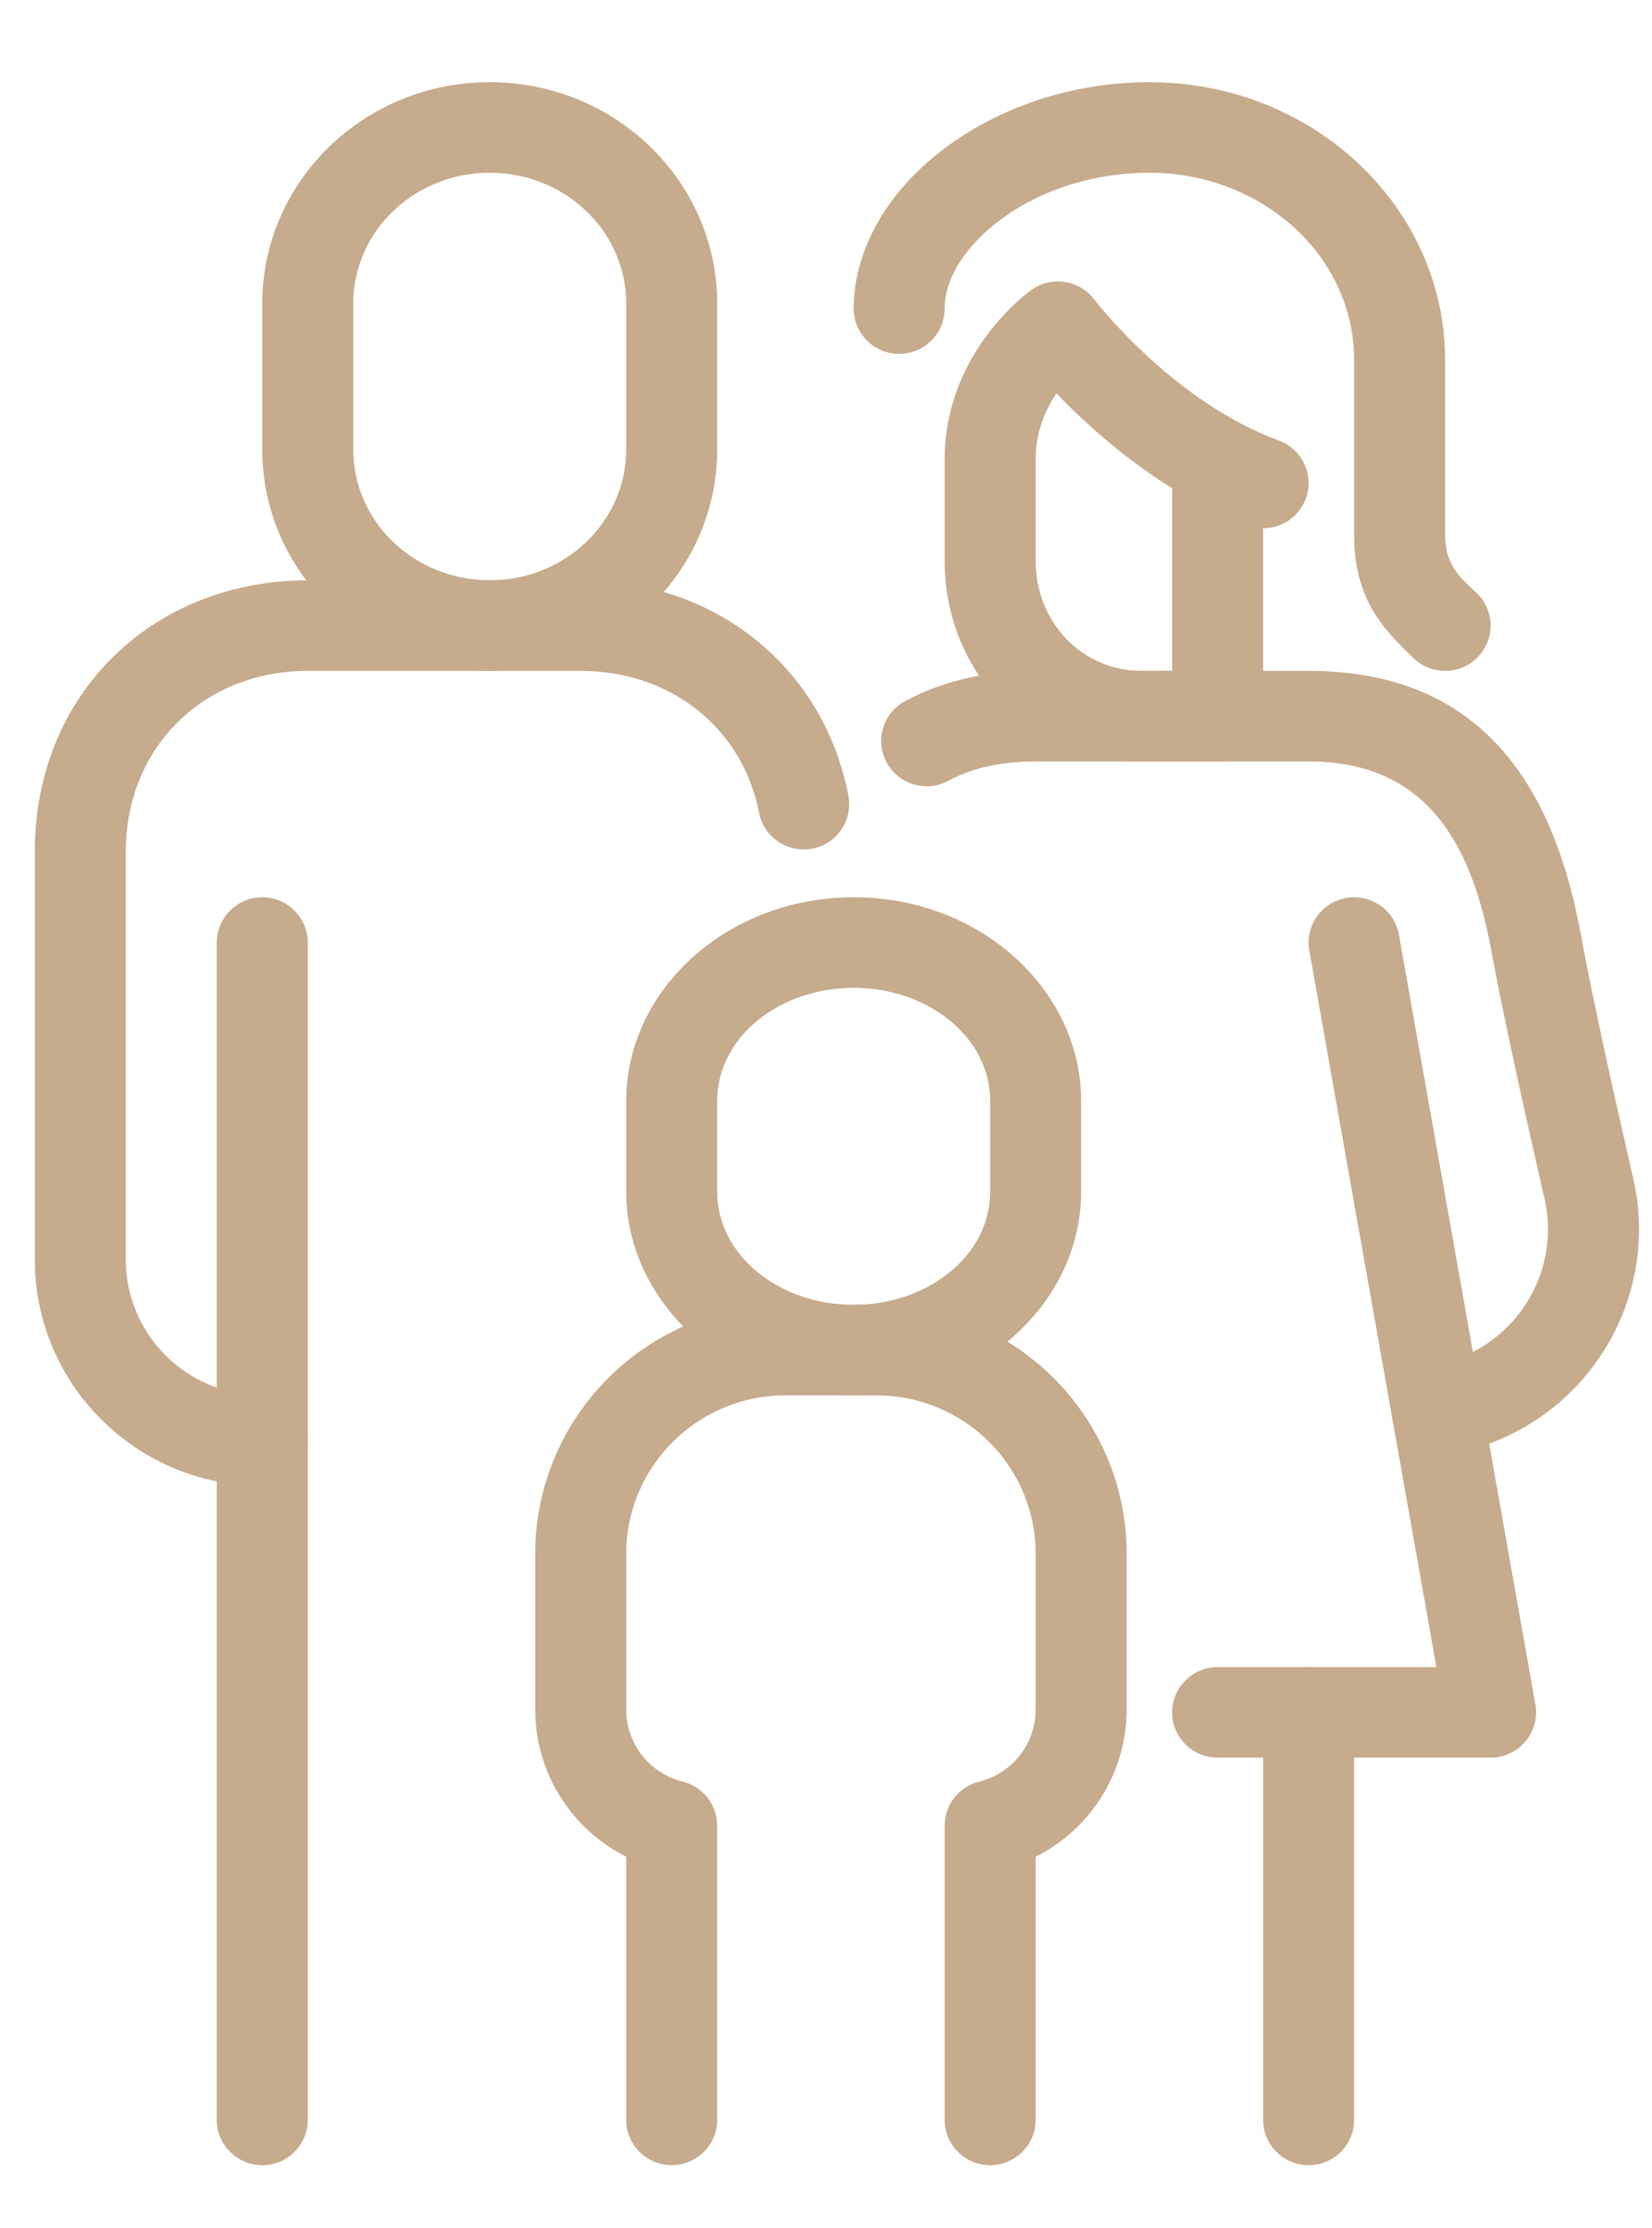
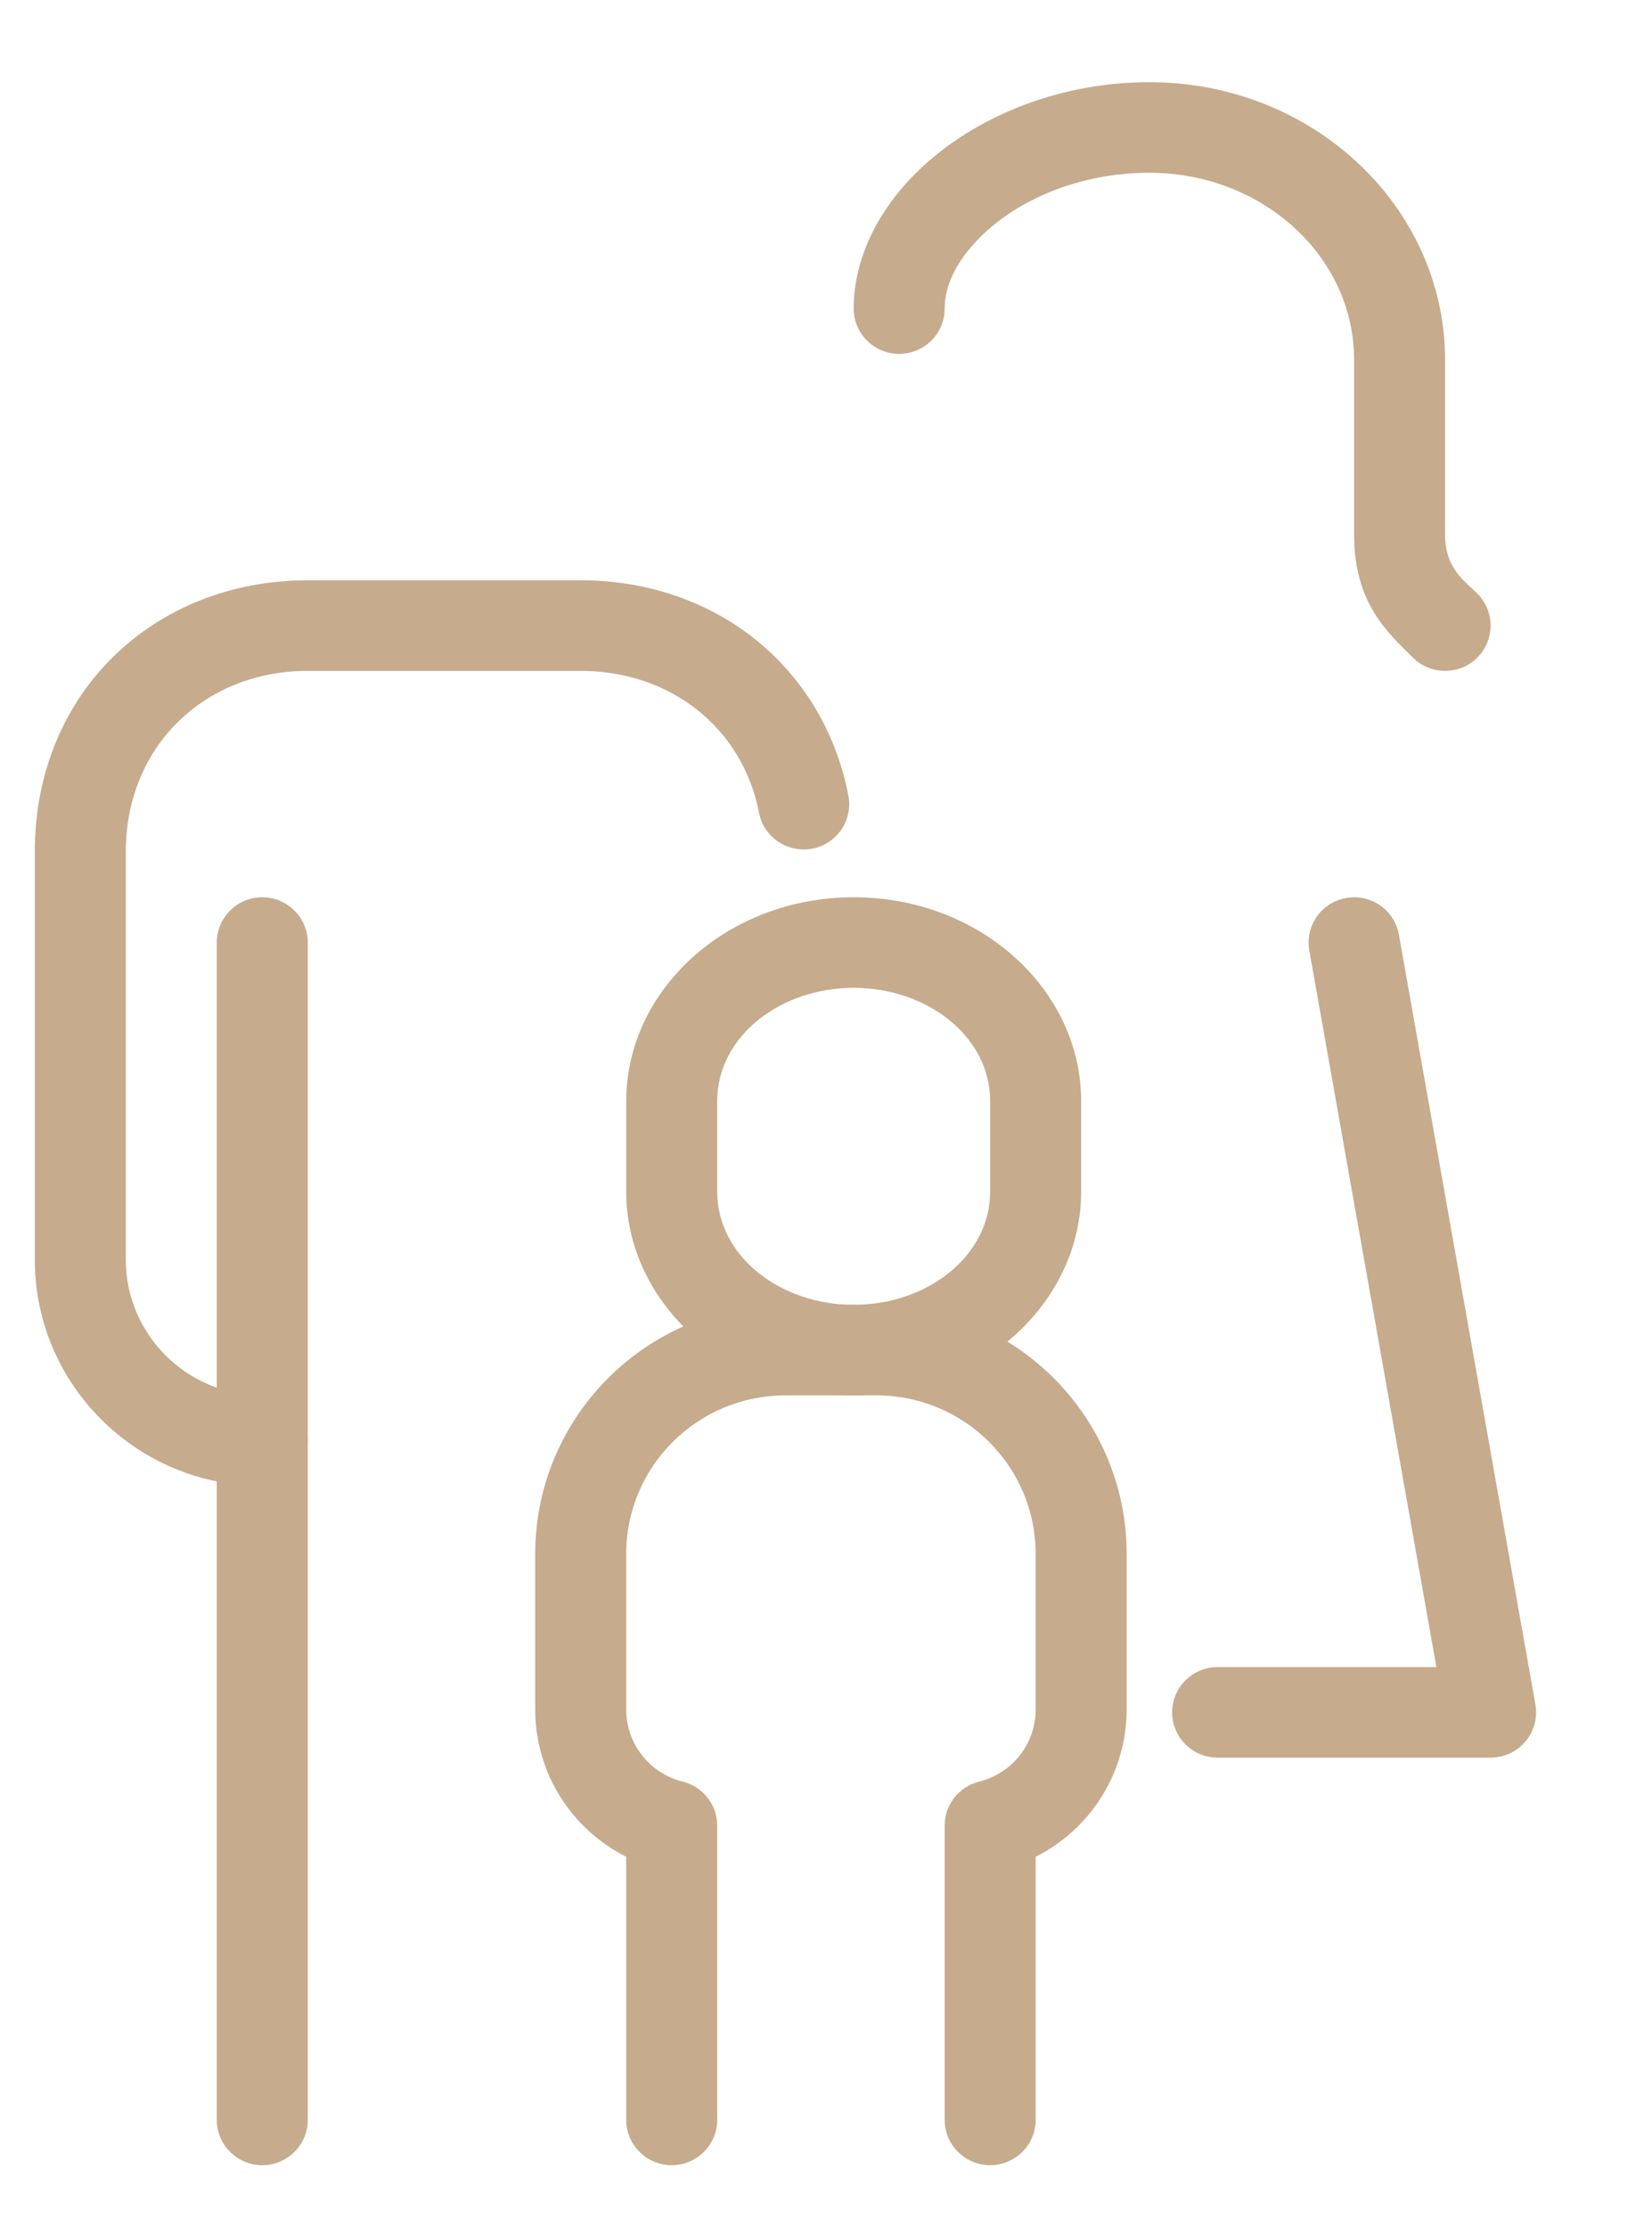
<svg xmlns="http://www.w3.org/2000/svg" width="46px" height="62px" version="1.1" xml:space="preserve" style="fill-rule:evenodd;clip-rule:evenodd;stroke-linejoin:round;stroke-miterlimit:2;">
  <g transform="matrix(1,0,0,1,-12976,-1792)">
    <g transform="matrix(0.038,0,0,0.166,12962.8,1732.84)">
      <g transform="matrix(4.167,0,0,0.949,-6827.71,-2045.04)">
        <path d="M1760,2697L1760,2905C1760,2909.41 1763.59,2913 1768,2913C1772.41,2913 1776,2909.41 1776,2905L1776,2697C1776,2692.59 1772.41,2689 1768,2689C1763.59,2689 1760,2692.59 1760,2697Z" style="fill:rgb(198,171,141);" />
      </g>
      <g transform="matrix(4.167,0,0,0.949,-6827.71,-2045.04)">
        <path d="M1871.07,2671.03C1866.68,2648.3 1847.67,2633 1824,2633L1776,2633C1749,2633 1728,2652.8 1728,2681L1728,2753C1728,2775.09 1745.91,2793 1768,2793C1772.41,2793 1776,2789.41 1776,2785C1776,2780.59 1772.41,2777 1768,2777C1754.75,2777 1744,2766.25 1744,2753C1744,2753 1744,2681 1744,2681C1744,2662.2 1758,2649 1776,2649L1824,2649C1839.7,2649 1852.44,2658.98 1855.36,2674.07C1856.19,2678.4 1860.39,2681.24 1864.73,2680.41C1869.06,2679.57 1871.9,2675.37 1871.07,2671.03Z" style="fill:rgb(198,171,141);" />
      </g>
      <g transform="matrix(4.167,0,0,0.949,-6827.71,-2045.04)">
        <path d="M1974.47,2825L1952.12,2698.39C1951.35,2694.04 1954.26,2689.89 1958.61,2689.12C1962.96,2688.35 1967.11,2691.26 1967.88,2695.61L1991.88,2831.61C1992.29,2833.94 1991.65,2836.33 1990.13,2838.14C1988.61,2839.95 1986.37,2841 1984,2841L1936,2841C1931.59,2841 1928,2837.41 1928,2833C1928,2828.59 1931.59,2825 1936,2825L1974.47,2825Z" style="fill:rgb(198,171,141);" />
      </g>
      <g transform="matrix(4.167,0,0,0.949,-6827.71,-2045.04)">
-         <path d="M1944,2833L1944,2905C1944,2909.41 1947.59,2913 1952,2913C1956.41,2913 1960,2909.41 1960,2905L1960,2833C1960,2828.59 1956.41,2825 1952,2825C1947.59,2825 1944,2828.59 1944,2833Z" style="fill:rgb(198,171,141);" />
-       </g>
+         </g>
      <g transform="matrix(4.167,0,0,0.949,-6827.71,-2045.04)">
-         <path d="M1808,2545C1785.85,2545 1768,2562.58 1768,2584.11C1768,2584.11 1768,2609.89 1768,2609.89C1768,2631.43 1785.85,2649 1808,2649C1830.15,2649 1848,2631.43 1848,2609.89C1848,2609.89 1848,2584.11 1848,2584.11C1848,2562.58 1830.15,2545 1808,2545ZM1808,2561C1821.19,2561 1832,2571.28 1832,2584.11L1832,2609.89C1832,2622.72 1821.19,2633 1808,2633C1794.81,2633 1784,2622.72 1784,2609.89L1784,2584.11C1784,2571.28 1794.81,2561 1808,2561Z" style="fill:rgb(198,171,141);" />
-       </g>
+         </g>
      <g transform="matrix(4.167,0,0,0.949,-6827.71,-2045.04)">
        <path d="M1872,2689C1849.64,2689 1832,2705.43 1832,2725L1832,2741C1832,2760.57 1849.64,2777 1872,2777C1894.36,2777 1912,2760.57 1912,2741C1912,2741 1912,2725 1912,2725C1912,2705.43 1894.36,2689 1872,2689ZM1872,2705C1884.98,2705 1896,2713.64 1896,2725L1896,2741C1896,2752.36 1884.98,2761 1872,2761C1859.02,2761 1848,2752.36 1848,2741C1848,2741 1848,2725 1848,2725C1848,2713.64 1859.02,2705 1872,2705Z" style="fill:rgb(198,171,141);" />
      </g>
      <g transform="matrix(4.167,0,0,0.949,-6827.71,-2045.04)">
        <path d="M1832,2858.51C1822.35,2853.64 1816,2843.67 1816,2832.51L1816,2805C1816,2780.7 1835.7,2761 1860,2761L1876,2761C1900.3,2761 1920,2780.7 1920,2805C1920,2805 1920,2832.51 1920,2832.51C1920,2843.67 1913.65,2853.64 1904,2858.51L1904,2905C1904,2909.41 1900.41,2913 1896,2913C1891.59,2913 1888,2909.41 1888,2905L1888,2853C1888,2849.33 1890.5,2846.13 1894.06,2845.24C1899.9,2843.78 1904,2838.53 1904,2832.51L1904,2805C1904,2789.54 1891.46,2777 1876,2777C1876,2777 1860,2777 1860,2777C1844.54,2777 1832,2789.54 1832,2805C1832,2805 1832,2832.51 1832,2832.51C1832,2838.53 1836.1,2843.78 1841.94,2845.24C1845.5,2846.13 1848,2849.33 1848,2853L1848,2905C1848,2909.41 1844.41,2913 1840,2913C1835.59,2913 1832,2909.41 1832,2905L1832,2858.51Z" style="fill:rgb(198,171,141);" />
      </g>
      <g transform="matrix(4.167,0,0,0.949,-6827.71,-2045.04)">
-         <path d="M1888.66,2668.42C1892.77,2666.19 1897.82,2665 1904,2665L1952,2665C1973.73,2665 1980.93,2681.04 1984.13,2698.45C1986.31,2710.3 1990.11,2727.49 1993.47,2742.18C1996.29,2754.45 1989.32,2766.82 1977.39,2770.83C1977.39,2770.83 1972.14,2772.59 1972.14,2772.59C1967.95,2773.99 1965.69,2778.53 1967.1,2782.71C1968.5,2786.9 1973.04,2789.16 1977.22,2787.76L1982.47,2785.99C2002.22,2779.38 2013.73,2758.89 2009.07,2738.6C2005.75,2724.15 2002.01,2707.22 1999.87,2695.55C1995.27,2670.49 1983.28,2649 1952,2649L1904,2649C1894.72,2649 1887.19,2651.01 1881.02,2654.36C1877.14,2656.47 1875.7,2661.33 1877.81,2665.21C1879.91,2669.09 1884.78,2670.53 1888.66,2668.42Z" style="fill:rgb(198,171,141);" />
-       </g>
+         </g>
      <g transform="matrix(4.167,0,0,0.949,-6827.71,-2045.04)">
-         <path d="M1944,2623.81L1944,2657C1944,2661.41 1940.43,2664.99 1936.01,2665C1936.01,2665 1922.81,2665.02 1922.8,2665.02C1902.93,2665.02 1888,2649.21 1888,2629.59L1888,2611.67C1888,2592.26 1903.33,2581.64 1903.33,2581.64C1906.85,2579.18 1911.68,2579.94 1914.28,2583.35C1914.28,2583.35 1924.42,2596.77 1939.38,2604.92C1939.65,2605.05 1939.91,2605.19 1940.17,2605.34C1942.28,2606.46 1944.49,2607.46 1946.77,2608.31C1950.91,2609.84 1953.04,2614.44 1951.5,2618.58C1950.31,2621.81 1947.25,2623.81 1944,2623.81ZM1907.65,2599.98C1905.74,2602.81 1904,2606.74 1904,2611.67C1904,2611.67 1904,2629.59 1904,2629.59C1904,2640.27 1911.99,2649.02 1922.79,2649.02L1928,2649.01L1928,2616.74C1919.35,2611.35 1912.29,2604.82 1907.65,2599.98Z" style="fill:rgb(198,171,141);" />
-       </g>
+         </g>
      <g transform="matrix(4.167,0,0,0.949,-6827.71,-2045.04)">
        <path d="M1888,2585C1888,2580.54 1890.45,2576.2 1894.17,2572.46C1900.88,2565.7 1911.77,2561 1924,2561C1943.74,2561 1960,2575.65 1960,2594.07L1960,2625C1960,2637.08 1965.98,2642.3 1970.34,2646.66C1973.47,2649.78 1978.54,2649.78 1981.66,2646.66C1984.78,2643.53 1984.78,2638.47 1981.66,2635.34C1979.52,2633.2 1976,2630.93 1976,2625L1976,2594.07C1976,2567.13 1952.87,2545 1924,2545C1907.07,2545 1892.11,2551.82 1882.81,2561.19C1875.85,2568.2 1872,2576.66 1872,2585C1872,2589.41 1875.59,2593 1880,2593C1884.41,2593 1888,2589.41 1888,2585Z" style="fill:rgb(198,171,141);" />
      </g>
    </g>
  </g>
</svg>